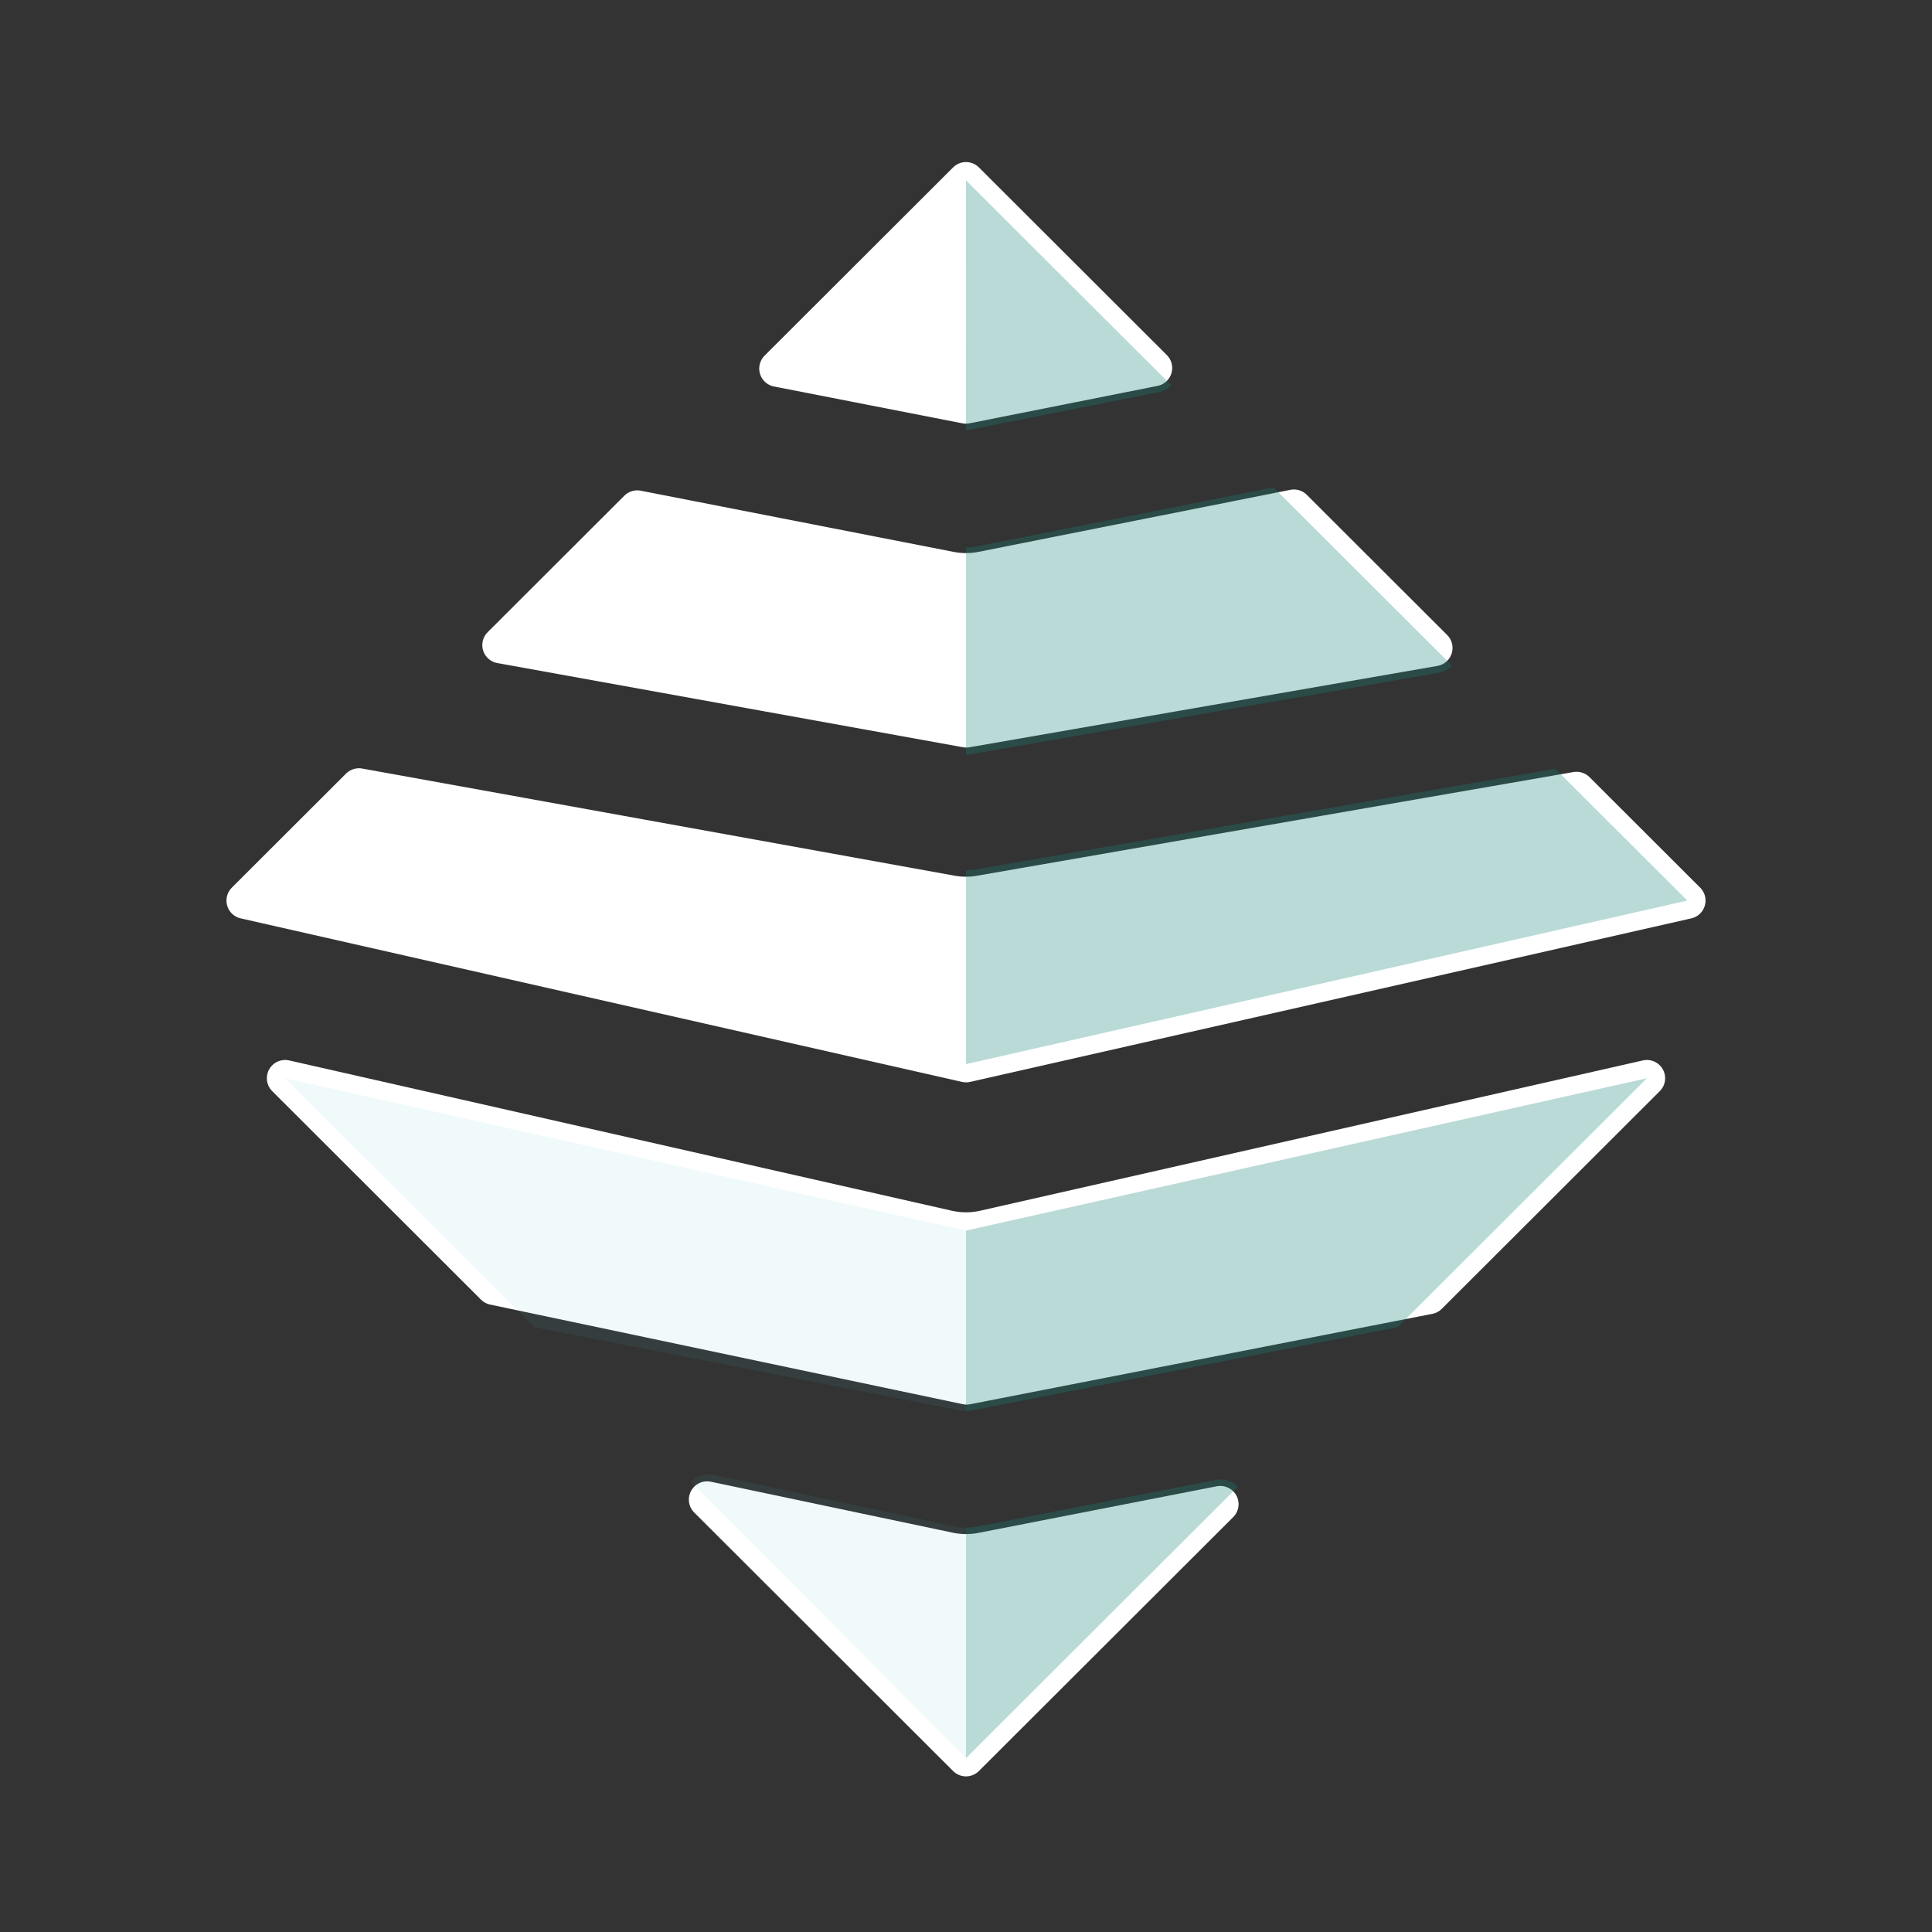
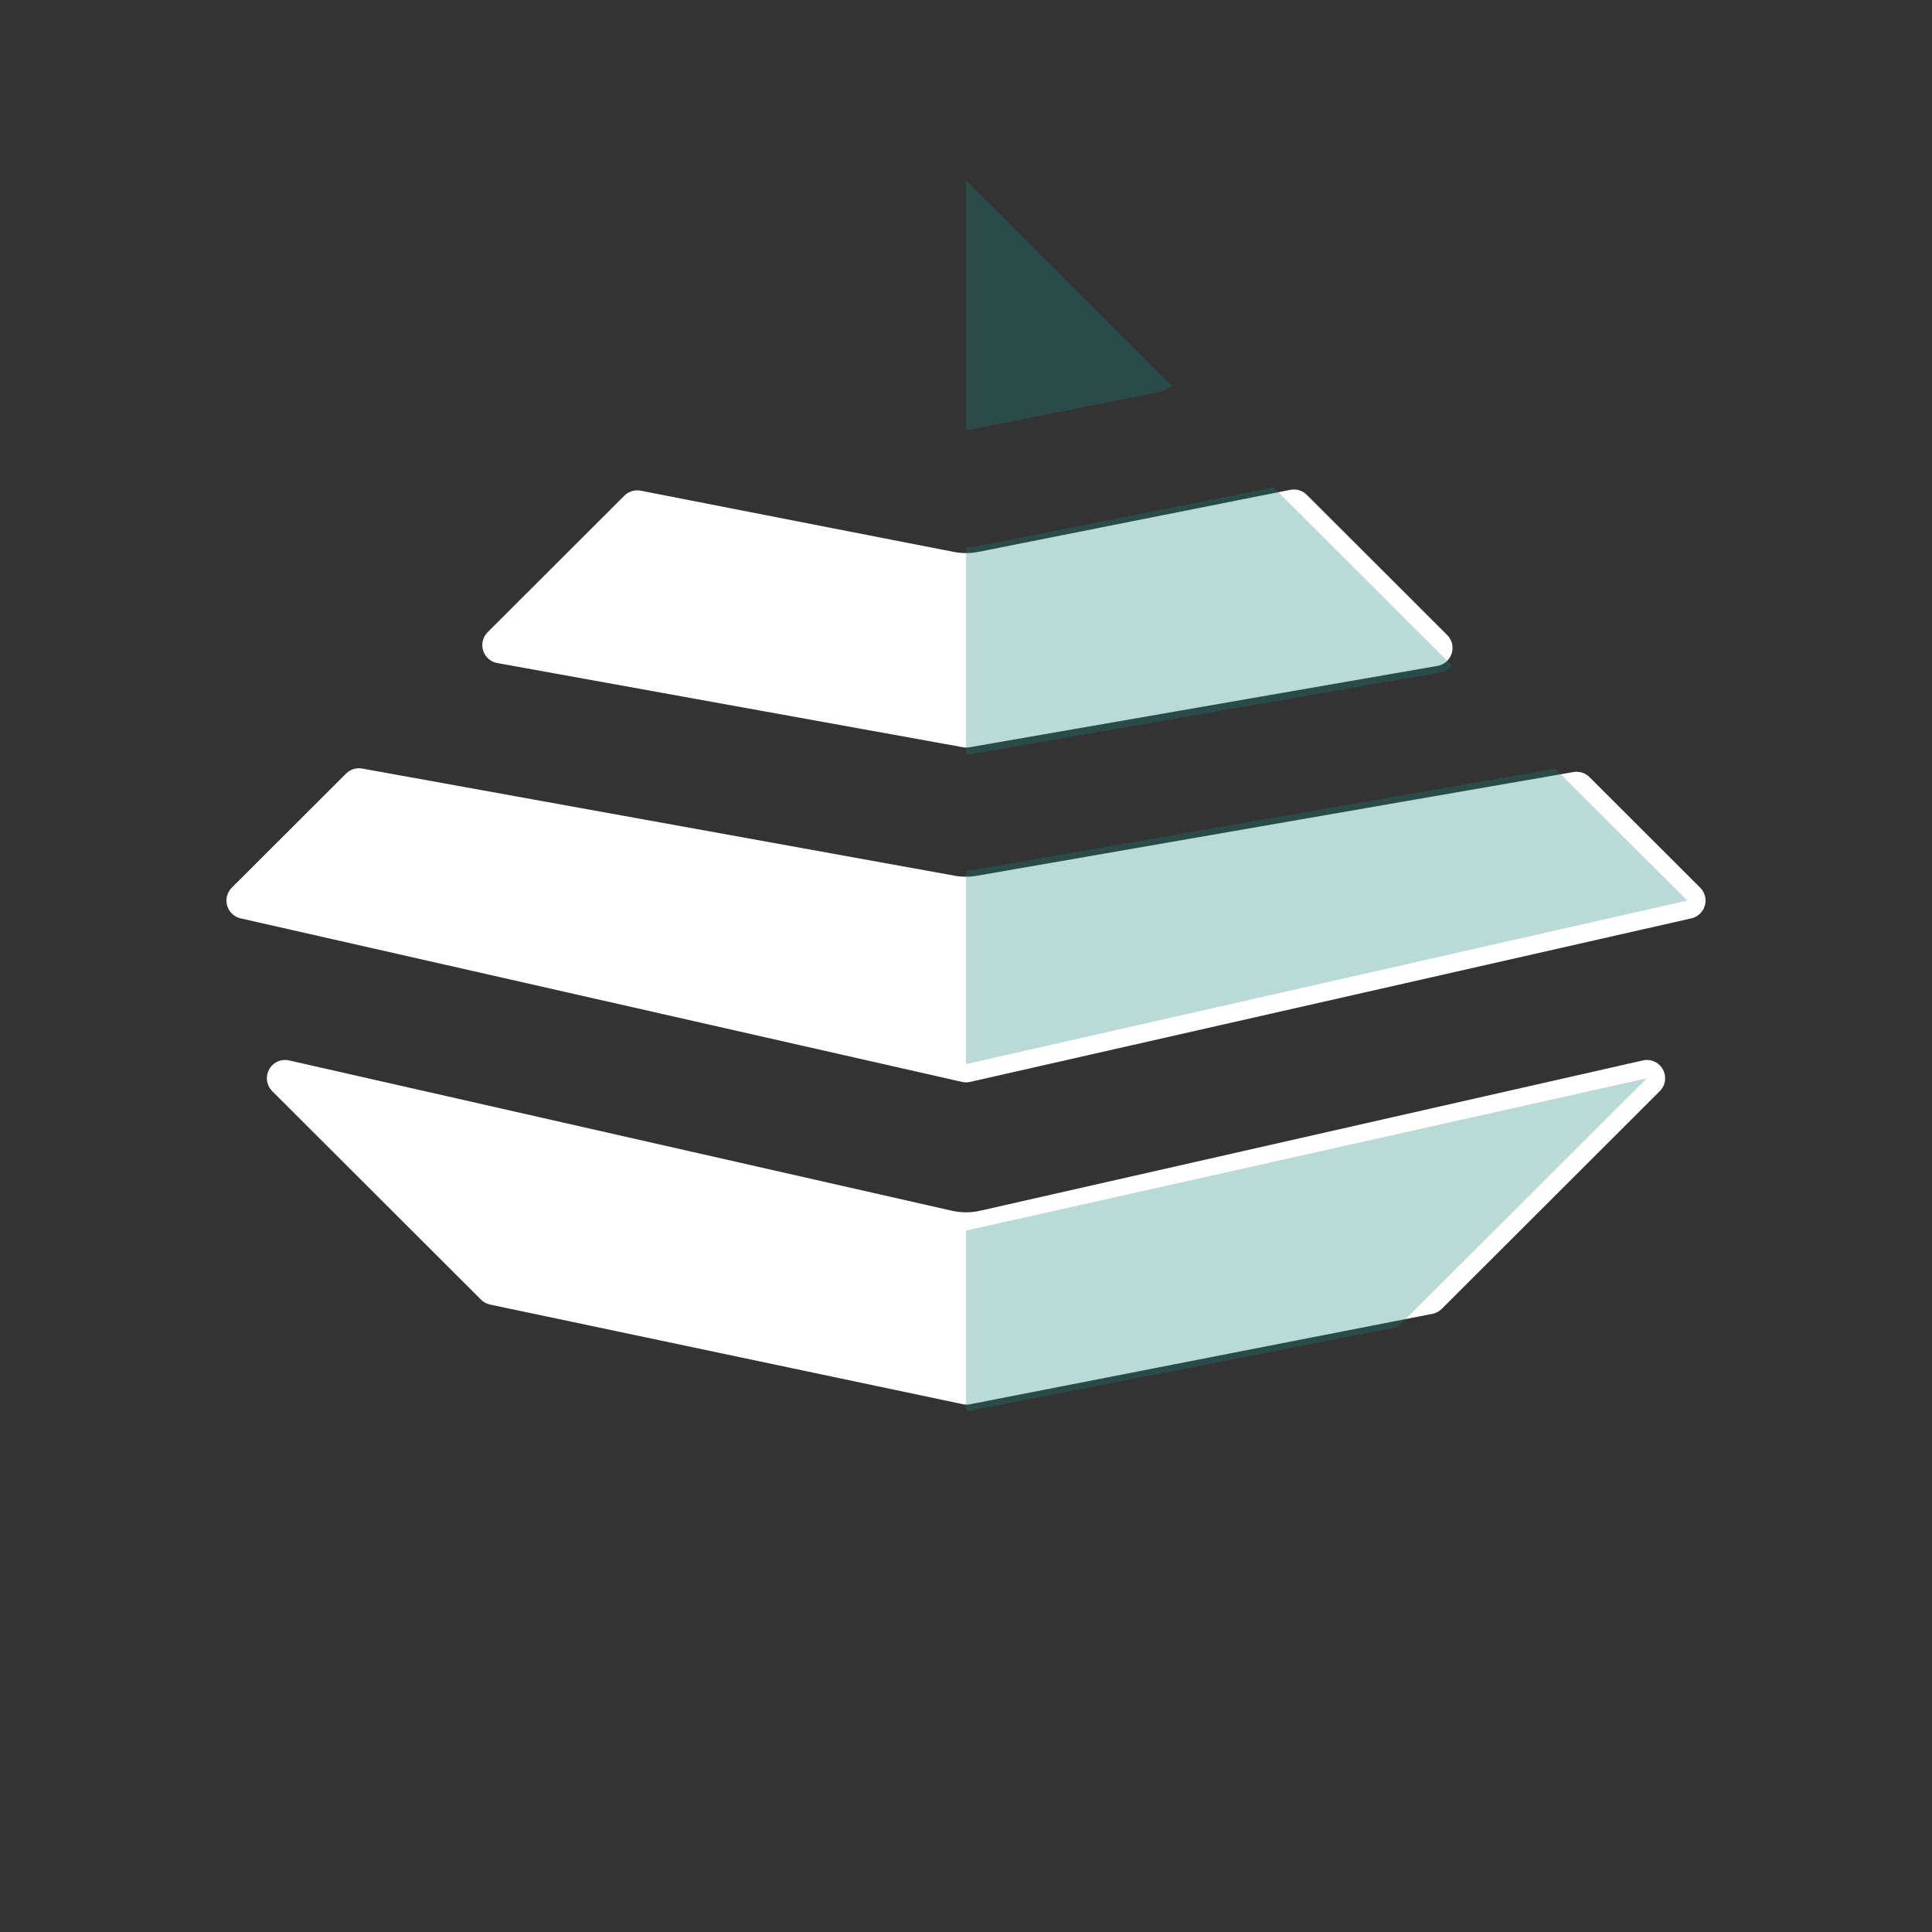
<svg xmlns="http://www.w3.org/2000/svg" width="300" height="300" viewBox="0 0 300 300" fill="none">
  <rect x="0" y="0" width="300" height="300" fill="#333333" stroke="none" />
-   <path d="M189.49 233.569L152.459 240.81C150.774 241.138 149.039 241.124 147.359 240.769L109.8 232.856L150 272.998L189.49 233.569Z" fill="white" stroke="white" stroke-width="5.669" stroke-linecap="round" stroke-linejoin="round" />
  <path d="M44.273 167.427L76.695 199.802L82.175 200.955L150.092 215.269L220.038 201.59L221.874 201.231L255.727 167.427L152.829 190.765C150.966 191.188 149.031 191.188 147.168 190.765L44.273 167.427Z" fill="white" stroke="white" stroke-width="5.669" stroke-linecap="round" stroke-linejoin="round" />
  <path d="M55.735 122.13L38 139.84L150.003 165.235L262 139.84L244.812 122.676L234.582 124.452L152.19 138.777C150.713 139.035 149.202 139.031 147.726 138.767L65.384 123.871L55.735 122.13Z" fill="white" stroke="white" stroke-width="5.669" stroke-linecap="round" stroke-linejoin="round" />
  <path d="M200.914 78.841L192.551 80.505L152.499 88.471C150.864 88.797 149.182 88.801 147.546 88.481L107.383 80.626L98.949 78.978L77.727 100.169L150.042 113.244L222.714 100.609L200.914 78.841Z" fill="white" stroke="white" stroke-width="5.669" stroke-linecap="round" stroke-linejoin="round" />
-   <path d="M150 28L120.727 57.231L149.984 62.952L179.183 57.141L150 28Z" fill="white" stroke="white" stroke-width="5.669" stroke-linecap="round" stroke-linejoin="round" />
  <path d="M197.741 75.673L191.803 76.858L151.751 84.823C151.175 84.938 150.589 84.997 150.003 84.997V117.177C150.237 117.181 150.471 117.162 150.703 117.124L223.371 104.482C224.233 104.331 224.946 103.924 225.477 103.369L197.741 75.673Z" fill="#16827A" fill-opacity="0.3" />
  <path d="M150.003 66.782C150.247 66.781 150.491 66.756 150.732 66.708L179.933 60.897C180.729 60.737 181.393 60.361 181.898 59.852L150 28L150.003 66.782Z" fill="#16827A" fill-opacity="0.3" />
-   <path d="M192.202 230.858C191.375 230.013 190.155 229.537 188.747 229.813L151.72 237.051C151.151 237.162 150.575 237.218 150 237.217V273L192.202 230.858Z" fill="#16827A" fill-opacity="0.3" />
-   <path d="M107.29 230.074C108.118 229.23 109.338 228.753 110.745 229.029L148.28 237.051C148.849 237.162 149.425 237.218 150 237.217V273L107.29 230.074Z" fill="#46C2BB" fill-opacity="0.08" />
  <path d="M150 219.099C150.279 219.104 150.557 219.084 150.832 219.028L217.014 206.085L255.727 167.427L150 191.082V219.099Z" fill="#16827A" fill-opacity="0.3" />
-   <path d="M150 219.099C149.721 219.104 149.443 219.084 149.168 219.028L82.986 206.085L44.273 167.427L150 191.082V219.099Z" fill="#46C2BB" fill-opacity="0.08" />
  <path d="M241.5 119.369L233.924 120.682L151.529 135.008C151.024 135.096 150.514 135.139 150.003 135.139V165.235L262 139.84L241.5 119.369Z" fill="#16827A" fill-opacity="0.3" />
</svg>